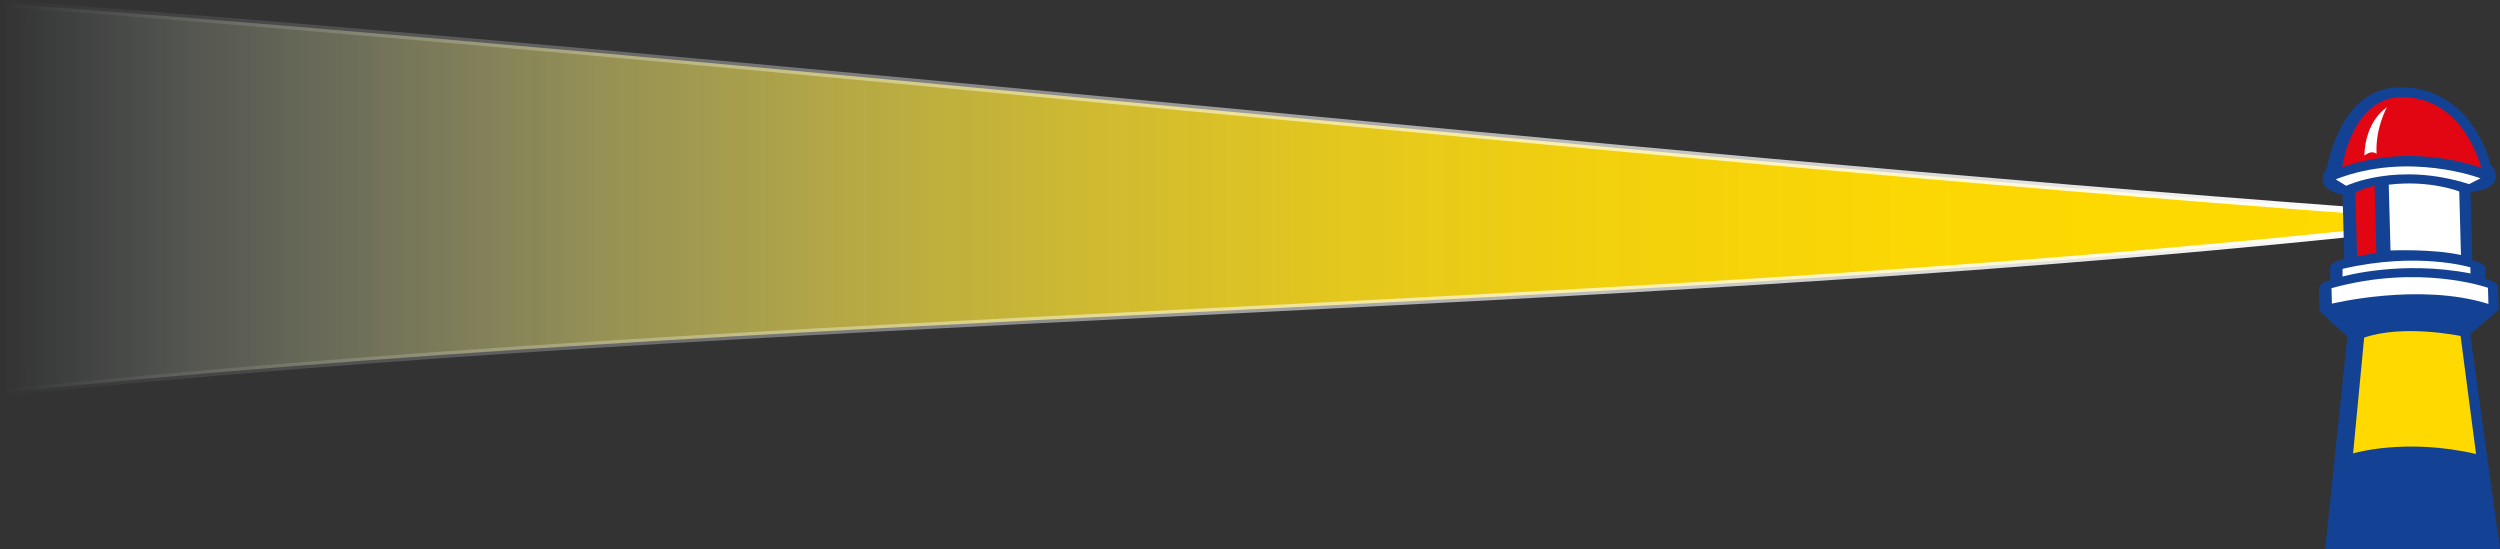
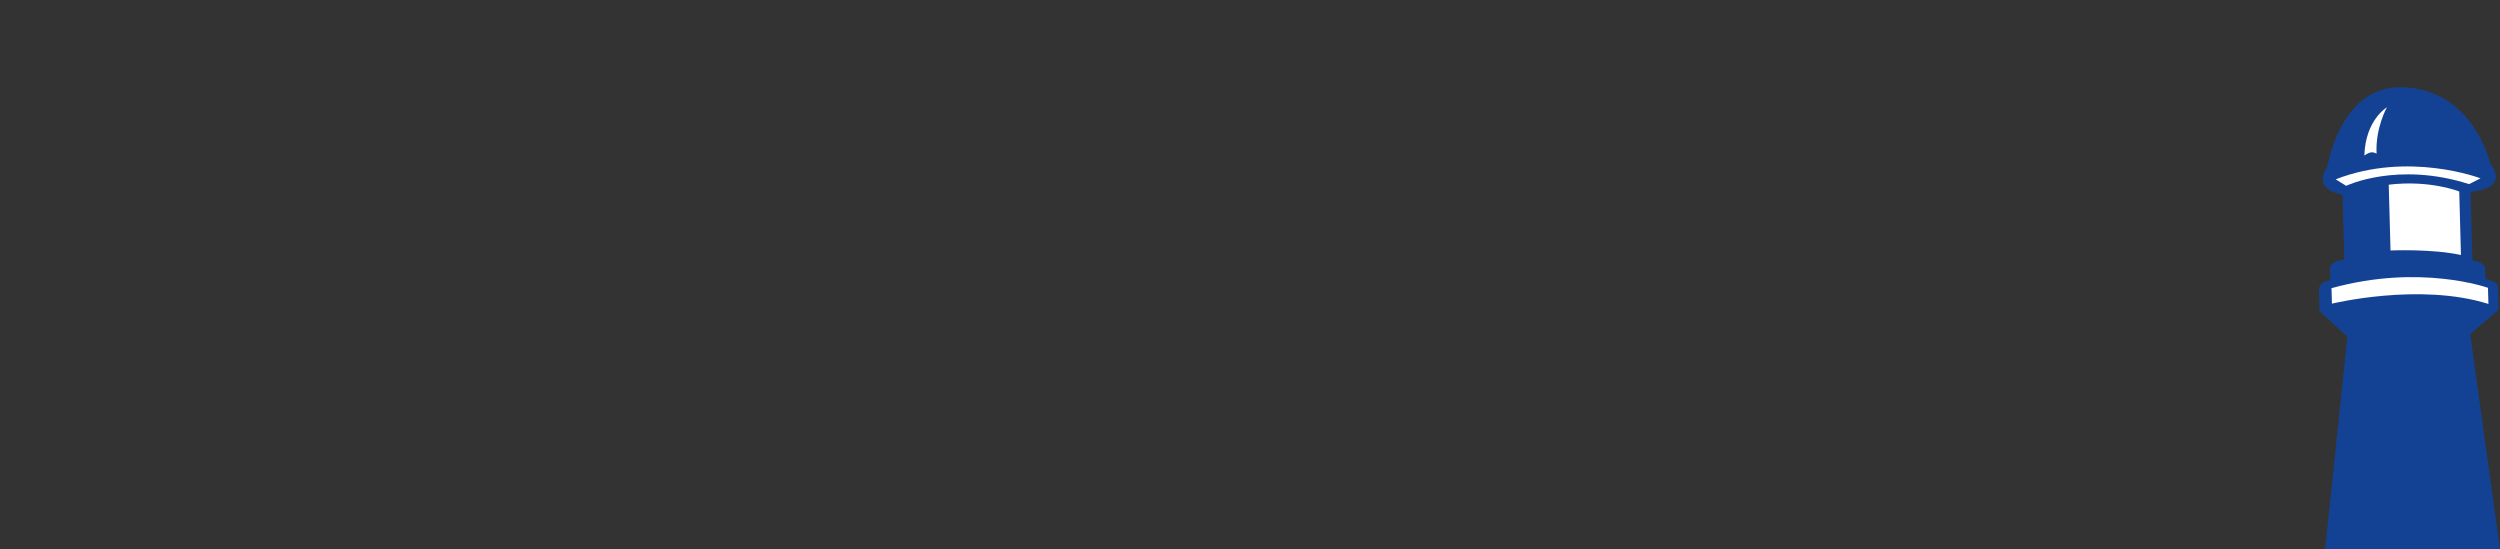
<svg xmlns="http://www.w3.org/2000/svg" id="Laag_1" viewBox="0 0 1145.27 251.62">
  <rect x="0" y="0" width="1145.27" height="251.62" fill="#333333" stroke="none" />
  <defs>
    <style>.cls-1{fill:#fff;}.cls-2{fill:#ffd900;}.cls-3{fill:#e20613;}.cls-4{fill:#134294;}.cls-5{fill:url(#Naamloos_verloop_4);stroke:url(#Naamloos_verloop_13);stroke-miterlimit:10;stroke-width:3px;}</style>
    <linearGradient id="Naamloos_verloop_4" x1="1.5" y1="90.72" x2="1084.49" y2="90.72" gradientUnits="userSpaceOnUse">
      <stop offset="0" stop-color="#d4ebf7" stop-opacity="0" />
      <stop offset=".08" stop-color="#dce7c6" stop-opacity=".2" />
      <stop offset=".17" stop-color="#e4e498" stop-opacity=".38" />
      <stop offset=".26" stop-color="#ebe16f" stop-opacity=".55" />
      <stop offset=".36" stop-color="#f1de4c" stop-opacity=".69" />
      <stop offset=".46" stop-color="#f6dc30" stop-opacity=".8" />
      <stop offset=".57" stop-color="#fada1b" stop-opacity=".89" />
      <stop offset=".68" stop-color="#fcd90b" stop-opacity=".95" />
      <stop offset=".82" stop-color="#fed902" stop-opacity=".99" />
      <stop offset="1" stop-color="#ffd900" />
    </linearGradient>
    <linearGradient id="Naamloos_verloop_13" x1="0" y1="90.75" x2="1085.99" y2="90.75" gradientUnits="userSpaceOnUse">
      <stop offset="0" stop-color="#fff" stop-opacity="0" />
      <stop offset="1" stop-color="#fff" />
    </linearGradient>
  </defs>
-   <path class="cls-5" d="m1080.14,96.51C727.79,70.32,354.44,27.81,1.5,1.62v178.21c356.88-36.95,720.36-36.01,1077.25-72.97,1.91-1.05,11.03-6.54,1.39-10.35Z" />
  <path class="cls-4" d="m1075.35,154.29l-10.18,97.33h80.09l-13.65-98.55,13.01-11.15-.28-10.34c-.08-2.81-5.71-3.68-5.71-3.68l-.13-4.88c-.07-2.81-5.87-3.68-5.87-3.68l-.85-31.46c18.72-1.84,9.11-12.81,9.11-12.81,0,0-8.09-35.35-41.81-35.1-27.19.2-32.93,36.52-32.93,36.52-7.4,10.7,6.99,12.67,6.99,12.67l.8,29.7c-7.95,1.1-6.5,5.19-6.5,5.19l.12,4.43c-5.31.6-5.22,4-5.22,4l.27,10.03,12.75,11.78Z" />
  <path class="cls-1" d="m1126.6,87.72s-13.44-5.4-32.3-3.11l.82,30.13s19.05-.82,32.26,2.08l-.78-29.09Z" />
-   <path class="cls-3" d="m1087.81,85.07s-6.03,1.34-8.78,3.35l.78,29.09s6.9-1.52,8.83-1.57l-.84-30.87Z" />
  <path class="cls-1" d="m1136.35,81.69s-32.87-12.56-66.36.46l4.81,2.97s23.49-11.28,56.3-.77l5.25-2.66Z" />
  <path class="cls-1" d="m1139.76,131.85s-31.04-11.13-71.68.17l.19,7.09s40.11-9.81,71.7.13l-.21-7.39Z" />
-   <path class="cls-1" d="m1131.7,122.47s-24.02-7.34-58.54.69l-.04,3.54s26.69-7.66,58.65-1.43l-.07-2.81Z" />
-   <path class="cls-3" d="m1100.51,44.51c28.51.17,36.16,32.44,36.16,32.44,0,0-30.56-12.15-63.67-.31,0,0,4.24-32.28,27.51-32.14" />
  <path class="cls-1" d="m1093.44,49.18s-9.82,5.73-10.31,22.07c2.66-1.77,3.63-1.8,5.6-.89-.61-11.74,4.72-21.17,4.72-21.17" />
-   <path class="cls-2" d="m1127.21,153.92s-26.16-5.5-44.17.75l-5.07,53.06s23.74-7.29,56.32.25l-7.08-54.06Z" />
</svg>